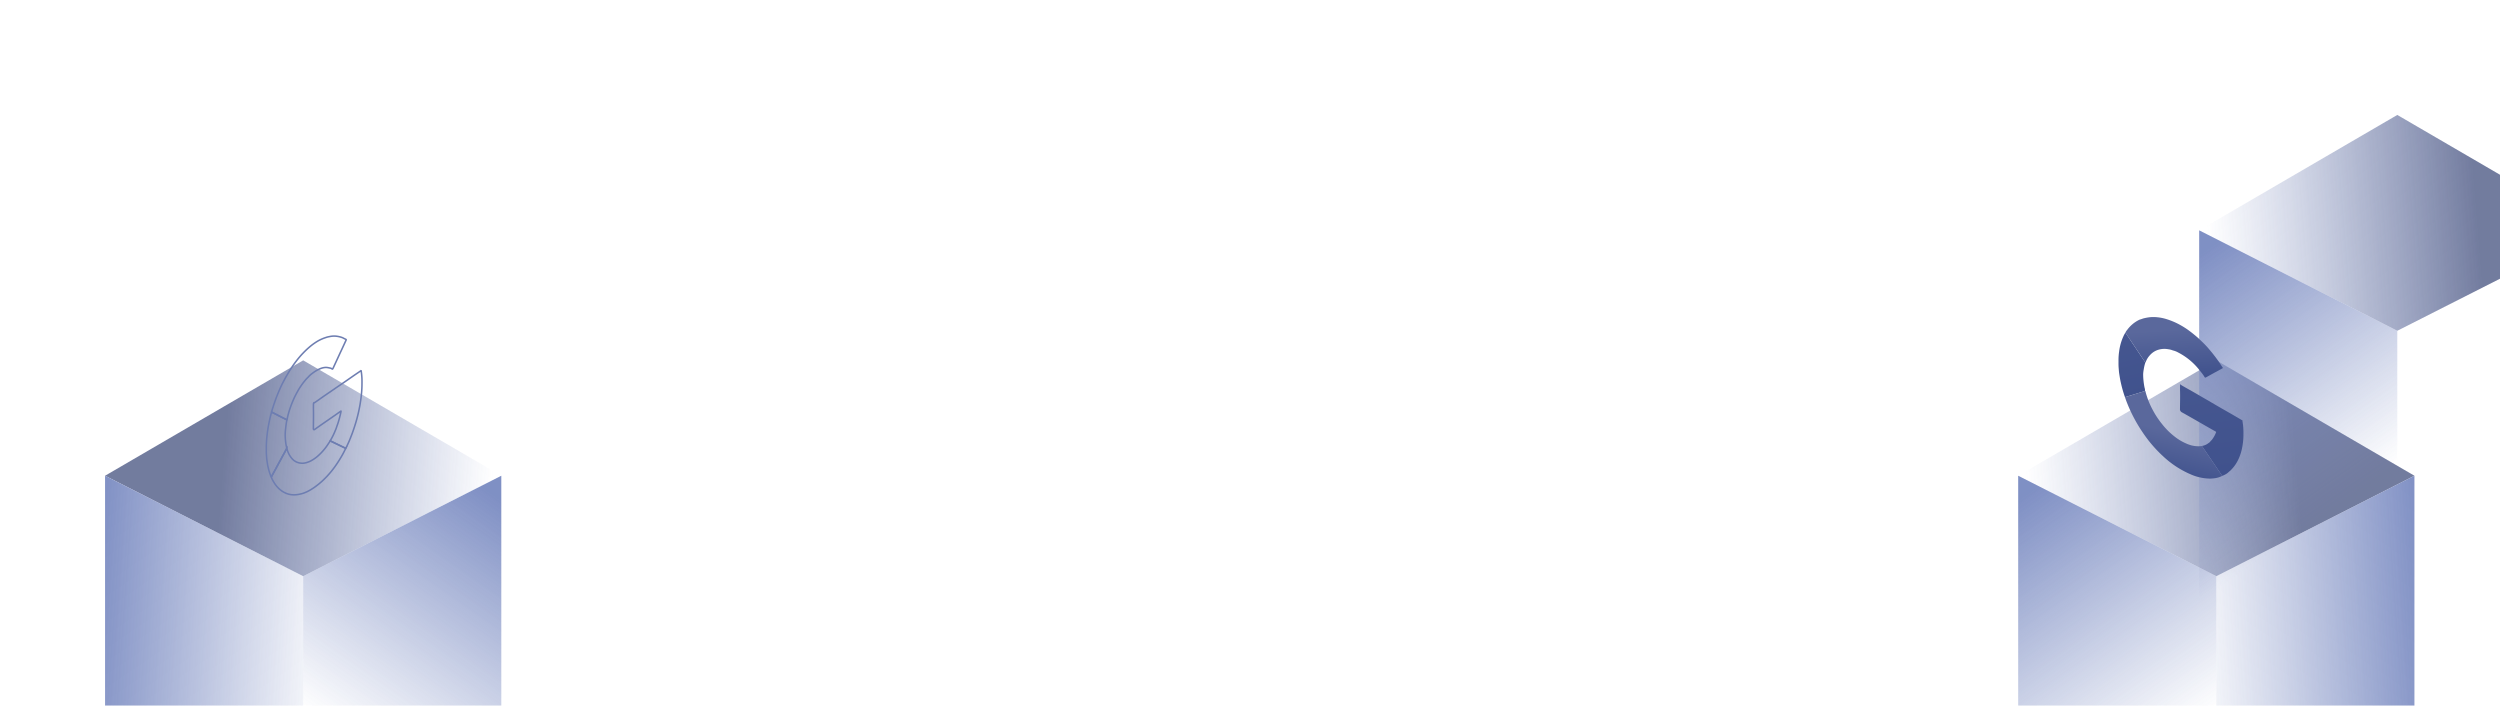
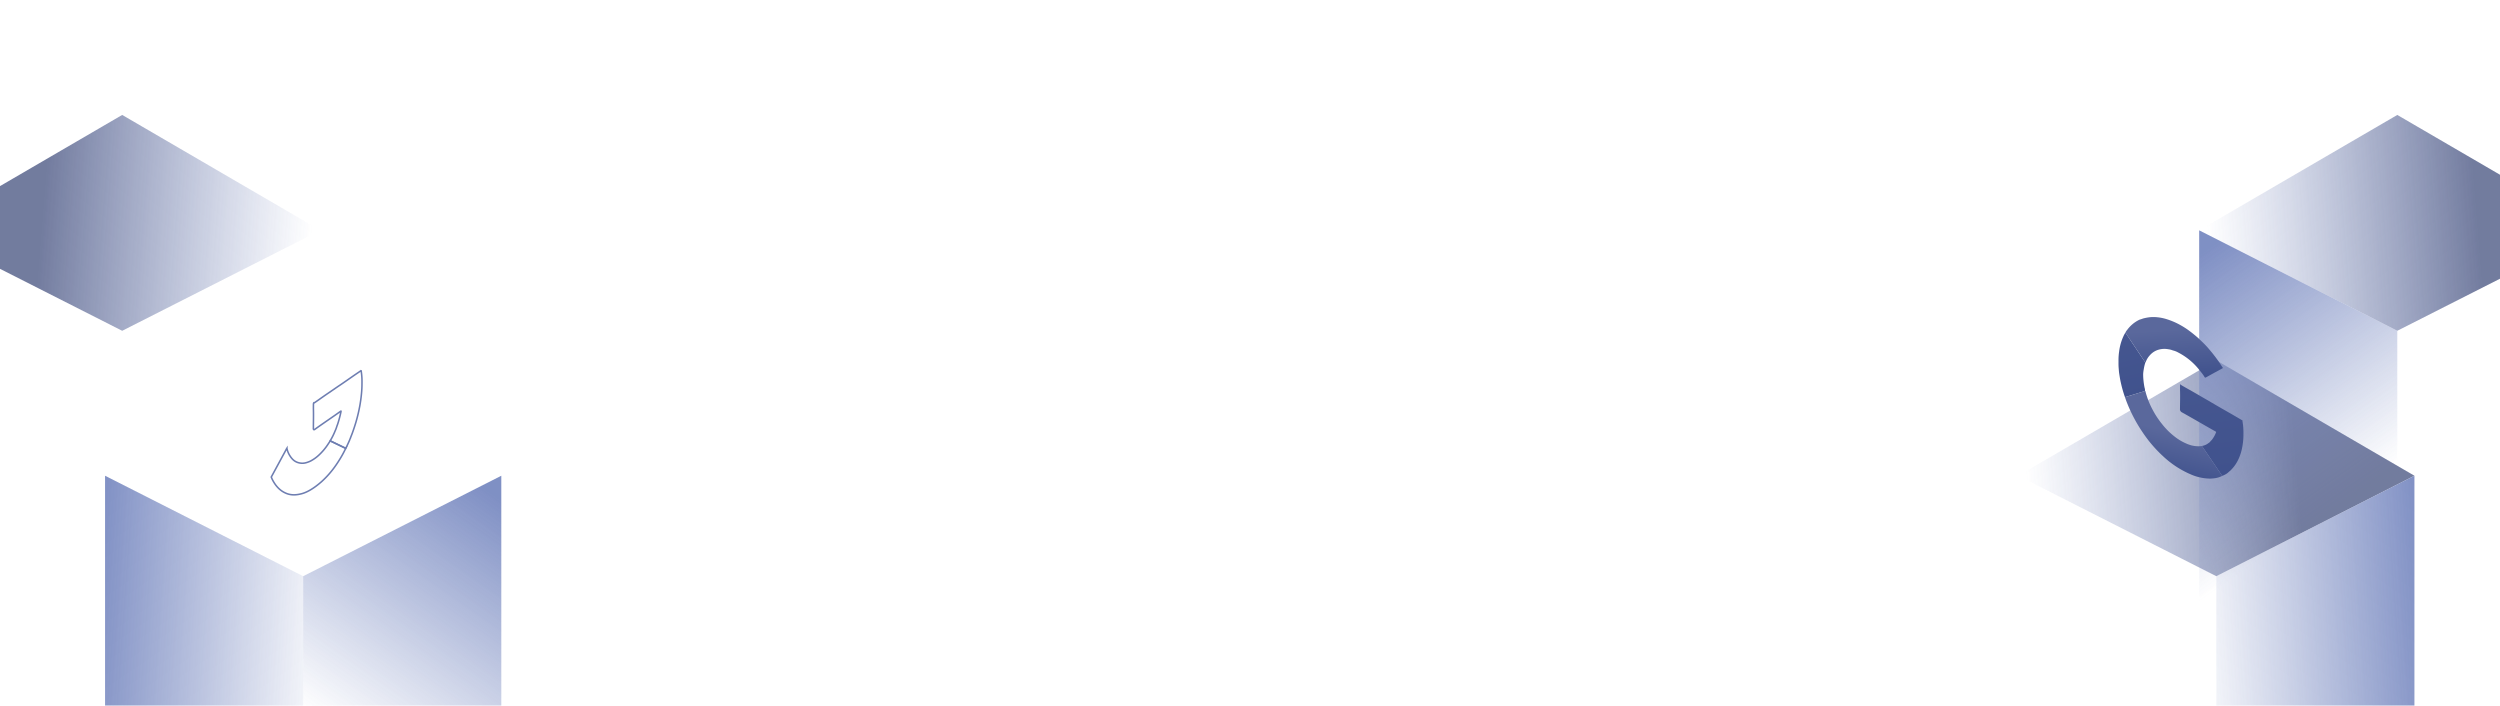
<svg xmlns="http://www.w3.org/2000/svg" xmlns:xlink="http://www.w3.org/1999/xlink" width="1920" height="542" viewBox="0 0 1920 542">
  <defs>
    <clipPath id="clip-path">
      <rect id="Rectangle_687" data-name="Rectangle 687" width="1920" height="542" fill="#fff" stroke="#707070" stroke-width="1" />
    </clipPath>
    <clipPath id="clip-path-2">
      <rect id="Rectangle_180" data-name="Rectangle 180" width="1935" height="542" transform="translate(-15)" fill="#333c5e" stroke="#707070" stroke-width="1" />
    </clipPath>
    <linearGradient id="linear-gradient" x1="0.702" y1="0.5" x2="0.021" y2="0.53" gradientUnits="objectBoundingBox">
      <stop offset="0" stop-color="#394677" />
      <stop offset="1" stop-color="#4b62ac" stop-opacity="0" />
    </linearGradient>
    <linearGradient id="linear-gradient-3" x1="0.56" y1="0.439" x2="0.457" y2="-0.058" gradientUnits="objectBoundingBox">
      <stop offset="0" stop-color="#4b62ac" stop-opacity="0" />
      <stop offset="1" stop-color="#4b62ac" />
    </linearGradient>
    <linearGradient id="linear-gradient-5" x1="-0.126" y1="0.346" x2="1.029" y2="0.062" xlink:href="#linear-gradient-3" />
    <linearGradient id="linear-gradient-7" x1="0.298" y1="0.5" x2="0.979" y2="0.53" xlink:href="#linear-gradient" />
    <linearGradient id="linear-gradient-9" x1="0.44" y1="0.439" x2="0.543" y2="-0.058" xlink:href="#linear-gradient-3" />
    <linearGradient id="linear-gradient-11" x1="1.126" y1="0.346" x2="-0.029" y2="0.062" xlink:href="#linear-gradient-3" />
    <linearGradient id="linear-gradient-13" y1="-4.015" x2="0.5" y2="1" gradientUnits="objectBoundingBox">
      <stop offset="0" stop-color="#5a689c" />
      <stop offset="0.844" stop-color="#5a689c" />
      <stop offset="1" stop-color="#40528d" />
    </linearGradient>
    <linearGradient id="linear-gradient-14" y1="-4.015" x2="0.5" y2="1" gradientUnits="objectBoundingBox">
      <stop offset="0" stop-color="#5a689c" />
      <stop offset="1" stop-color="#40528d" />
    </linearGradient>
    <linearGradient id="linear-gradient-15" x1="0.626" y1="0.5" xlink:href="#linear-gradient-14" />
  </defs>
  <g id="Mask_Group_5" data-name="Mask Group 5" clip-path="url(#clip-path)">
    <g id="Mask_Group_4" data-name="Mask Group 4" clip-path="url(#clip-path-2)">
      <g id="Group_2068" data-name="Group 2068" transform="translate(1549.962 88.276)" opacity="0.71">
        <path id="Path_7230" data-name="Path 7230" d="M-1763.4,417.452l152.157-77.149L-1763.4,251.684-1915.56,340.3Z" transform="translate(1915.56 -63.21)" fill="url(#linear-gradient)" style="isolation: isolate" />
        <path id="Path_14864" data-name="Path 14864" d="M-1763.4,417.452l152.157-77.149L-1763.4,251.684-1915.56,340.3Z" transform="translate(2054.56 -251.684)" fill="url(#linear-gradient)" style="isolation: isolate" />
-         <path id="Path_7231" data-name="Path 7231" d="M-1767.658,328.924v437.6l152.157,76.855V406.073Z" transform="translate(1767.658 -51.832)" fill="url(#linear-gradient-3)" style="isolation: isolate" />
        <path id="Path_14865" data-name="Path 14865" d="M-1767.658,328.924v437.6l152.157,76.855V406.073Z" transform="translate(1906.658 -240.305)" fill="url(#linear-gradient-3)" style="isolation: isolate" />
        <path id="Path_7232" data-name="Path 7232" d="M-1763.4,328.924l-152.157,77.149V843.384L-1763.4,744.57" transform="translate(2067.717 -51.832)" fill="url(#linear-gradient-5)" style="isolation: isolate" />
        <path id="Path_14866" data-name="Path 14866" d="M-1763.4,328.924l-152.157,77.149V843.384L-1763.4,744.57" transform="translate(2206.717 -240.305)" fill="url(#linear-gradient-5)" style="isolation: isolate" />
      </g>
      <g id="Group_2069" data-name="Group 2069" transform="translate(-58.313 88.276)" opacity="0.71">
-         <path id="Path_7230-2" data-name="Path 7230" d="M-1763.4,417.452-1915.56,340.3l152.156-88.619,152.157,88.619Z" transform="translate(2054.56 -63.21)" fill="url(#linear-gradient-7)" style="isolation: isolate" />
        <path id="Path_14864-2" data-name="Path 14864" d="M-1763.4,417.452-1915.56,340.3l152.156-88.619,152.157,88.619Z" transform="translate(1915.56 -251.684)" fill="url(#linear-gradient-7)" style="isolation: isolate" />
        <path id="Path_7231-2" data-name="Path 7231" d="M-1615.5,328.924v437.6l-152.157,76.855V406.073Z" transform="translate(2058.815 -51.832)" fill="url(#linear-gradient-9)" style="isolation: isolate" />
        <path id="Path_14865-2" data-name="Path 14865" d="M-1615.5,328.924v437.6l-152.157,76.855V406.073Z" transform="translate(1919.815 -240.305)" fill="url(#linear-gradient-9)" style="isolation: isolate" />
        <path id="Path_7232-2" data-name="Path 7232" d="M-1915.56,328.924l152.157,77.149V843.384L-1915.56,744.57" transform="translate(2054.56 -51.832)" fill="url(#linear-gradient-11)" style="isolation: isolate" />
        <path id="Path_14866-2" data-name="Path 14866" d="M-1915.56,328.924l152.157,77.149V843.384L-1915.56,744.57" transform="translate(1915.56 -240.305)" fill="url(#linear-gradient-11)" style="isolation: isolate" />
      </g>
    </g>
    <path id="Path_16390" data-name="Path 16390" d="M568.868,125.992a26.058,26.058,0,0,0,2.574-.845,35.956,35.956,0,0,1,5.534-1.029,28.652,28.652,0,0,1,5.579.07,35.077,35.077,0,0,1,7.317,1.541,56.223,56.223,0,0,1,7.454,2.965,65.23,65.23,0,0,1,6.613,3.761c1.544.98,3.011,2.088,4.473,3.2,1.641,1.246,3.193,2.595,4.77,3.915.933.78,1.79,1.651,2.674,2.489,1.93,1.83,3.817,3.707,5.558,5.715a127.129,127.129,0,0,1,8,10.179c1.03,1.465,1.908,3.028,2.992,4.454a4.28,4.28,0,0,1,.377.778l-.014.012c-.128-.031-.173.046-.2.151l-4.9,2.707c-.277.139-.559.268-.83.418q-3.492,1.928-6.979,3.865c-.477.266-.805.359-1.148-.257a27.583,27.583,0,0,0-2.615-3.684c-.648-.817-1.274-1.654-1.949-2.448a49.449,49.449,0,0,0-15.84-12.789,14.885,14.885,0,0,0-3.894-1.493,13.568,13.568,0,0,0-3.5-.913,16.157,16.157,0,0,0-7.118.231,14.055,14.055,0,0,0-6.952,4.227,15.392,15.392,0,0,0-3.408,5.656l-.271.014c-.1-.173-.185-.354-.3-.519q-2.793-4.175-5.591-8.347-3.215-4.81-6.423-9.626-1.46-2.188-2.925-4.373a7.467,7.467,0,0,1,1.354-2.11A25.089,25.089,0,0,1,568.868,125.992Z" transform="translate(1074.381 119.477)" fill="url(#linear-gradient-13)" />
    <path id="Path_16391" data-name="Path 16391" d="M908.262,579.046a18.67,18.67,0,0,1-3.946,2.093,1.469,1.469,0,0,1-.295-.252q-5.118-7.539-10.228-15.085-2.558-3.771-5.124-7.537l.217-.14a10.214,10.214,0,0,0,4.669-2.058,4.78,4.78,0,0,0,1.765-1.646,11.49,11.49,0,0,0,.858-.832,21.609,21.609,0,0,0,3.29-5.837c.163-.394-.056-.512-.321-.661-2.03-1.141-4.064-2.276-6.086-3.432-6.579-3.761-13.127-7.576-19.75-11.257a2.642,2.642,0,0,1-1.537-2.756c.017-4.849.222-9.7.024-14.547.009-1.1.005-2.2.033-3.3.008-.336-.04-.718.314-.952.362-.046.206.346.423.485,1.188.757,2.436,1.418,3.65,2.122,1.573.912,3.174,1.79,4.76,2.686,2.894,1.634,5.756,3.323,8.631,4.991,2.9,1.683,5.813,3.346,8.7,5.06,1.892,1.125,3.807,2.212,5.712,3.31,2.37,1.366,4.753,2.715,7.126,4.077,2.537,1.456,5.056,2.942,7.583,4.414.315.184.585.494,1.013.38a5.068,5.068,0,0,0,.024.865,51.574,51.574,0,0,1,.741,9.521,50.492,50.492,0,0,1-.642,8.732,43.113,43.113,0,0,1-1.4,6.211,33.416,33.416,0,0,1-4.049,8.709,30.755,30.755,0,0,1-3.578,4.347c-.734.74-1.623,1.3-2.306,2.087l.007-.006A.239.239,0,0,0,908.262,579.046Z" transform="translate(802.456 -215.699)" fill="url(#linear-gradient-14)" />
    <path id="Path_16392" data-name="Path 16392" d="M614.553,591.14q2.562,3.768,5.124,7.537,5.115,7.542,10.228,15.085a1.474,1.474,0,0,0,.295.252,18.324,18.324,0,0,1-7.114,1.981c-.817.076-1.632.137-2.451.143a37.815,37.815,0,0,1-14.841-3.3,72.856,72.856,0,0,1-20.874-13.651,100.763,100.763,0,0,1-15.227-17.529,116.6,116.6,0,0,1-13.232-25.033c-.378-.994-.7-2.009-1.053-3.014,3.585-1.105,7.174-2.2,10.752-3.323,1.522-.479,3.078-.855,4.557-1.467l.38-.03a4.643,4.643,0,0,0,.074.526,62.023,62.023,0,0,0,5.258,13.527,66.881,66.881,0,0,0,7.434,11.376,56,56,0,0,0,6.071,6.592,60.043,60.043,0,0,0,5.078,4.165,39.635,39.635,0,0,0,8.414,4.623,21.656,21.656,0,0,0,8.609,1.7C612.878,591.269,613.716,591.234,614.553,591.14Z" transform="translate(1076.573 -248.574)" fill="url(#linear-gradient-15)" />
    <path id="Path_16393" data-name="Path 16393" d="M538.4,258.656c-1.479.612-3.035.988-4.557,1.467-3.578,1.126-7.168,2.218-10.752,3.323a93.648,93.648,0,0,1-3.131-10.935c-.547-2.347-.921-4.726-1.287-7.1-.233-1.509-.325-3.051-.451-4.581-.168-2.04-.081-4.074-.11-6.109a45.716,45.716,0,0,1,.489-6.339,39.778,39.778,0,0,1,3.239-11.564,16,16,0,0,1,1.588-2.914q1.463,2.186,2.925,4.373,3.212,4.813,6.423,9.626,2.791,4.176,5.591,8.347c.11.165.2.345.3.519a1.252,1.252,0,0,1-.012.331,30.651,30.651,0,0,0-1.133,4.892,26.171,26.171,0,0,0-.461,3.675,44.952,44.952,0,0,0,.252,4.969,51.693,51.693,0,0,0,.876,5.753A4.234,4.234,0,0,1,538.4,258.656Z" transform="translate(1108.889 41.589)" fill="url(#linear-gradient-14)" />
    <g id="Group_3137" data-name="Group 3137" transform="translate(-709.376 -167.161)">
-       <path id="Path_16394" data-name="Path 16394" d="M926.332,461.529q1-1.8,1.971-3.688c1.386-2.485,2.8-4.873,4.235-7.138,1.422-2.209,2.853-4.251,4.271-6.092a69.6,69.6,0,0,1,5.6-6.541,66.476,66.476,0,0,1,5.707-5.268,45.676,45.676,0,0,1,5.063-3.543,28.89,28.89,0,0,1,3.425-1.74c1.256-.567,2.443-.93,3.652-1.354a14.547,14.547,0,0,1,2.047-.464,16.577,16.577,0,0,1,4.255-.424,19,19,0,0,1,6.129,1.339,20.6,20.6,0,0,0,2.291,1.149.864.864,0,0,1,.288.362l-.011.027a.667.667,0,0,0-.15.368l-3.756,8.125c-.211.444-.428.886-.635,1.334q-2.673,5.786-5.343,11.573c-.365.793-.617,1.249-.88,1.012a3.973,3.973,0,0,0-2-.8,14.637,14.637,0,0,0-1.492-.3c-3.267-.547-7.4,1.056-12.127,4.706a18.221,18.221,0,0,0-2.981,2.808,23.524,23.524,0,0,0-2.679,2.951,53.512,53.512,0,0,0-5.45,8.093,74.153,74.153,0,0,0-5.323,11.906,64.413,64.413,0,0,0-2.606,9.416l-.208.313a1.264,1.264,0,0,0-.226-.192q-2.139-1.091-4.281-2.172-2.461-1.259-4.917-2.532-1.119-.576-2.24-1.142A32.506,32.506,0,0,1,919,480.024,132.593,132.593,0,0,1,926.332,461.529Z" fill="none" stroke="#6d7db1" stroke-width="1.2" />
      <path id="Path_16395" data-name="Path 16395" d="M977.989,504.889c-.933,2.194-1.948,4.361-3.021,6.452a.451.451,0,0,1-.226.073q-3.918-1.887-7.831-3.789-1.955-.951-3.923-1.878l.163-.375a51.546,51.546,0,0,0,3.575-7.214,24.892,24.892,0,0,0,1.352-3.6q.345-.894.657-1.78a87.769,87.769,0,0,0,2.519-9.471c.124-.574-.043-.45-.244-.309-1.555,1.1-3.112,2.213-4.66,3.29-5.037,3.505-10.05,6.923-15.121,10.556-.831.684-1.3.258-1.177-1.058.013-4.868.171-9.946.019-14.574.007-1.11,0-2.206.025-3.337a2.719,2.719,0,0,1,.245-1.3c.277-.448.158.118.325.014.91-.555,1.865-1.272,2.8-1.91,1.2-.826,2.43-1.716,3.644-2.572,2.215-1.561,4.408-3.035,6.608-4.541,2.221-1.521,4.451-3.075,6.658-4.545,1.448-.964,2.915-1.992,4.373-3,1.815-1.251,3.639-2.534,5.457-3.794,1.942-1.346,3.871-2.642,5.806-3.962a1.514,1.514,0,0,0,.775-.738,5.955,5.955,0,0,0,.019.838,51.072,51.072,0,0,1,.57,8.7,82.524,82.524,0,0,1-.489,9.437c-.239,2.443-.6,5.035-1.072,7.757a121.5,121.5,0,0,1-3.1,13.182c-.8,2.708-1.722,5.486-2.74,8.3-.562,1.551-1.242,3.093-1.765,4.634l.005-.014a1.153,1.153,0,0,0-.219.494Z" fill="none" stroke="#6d7db1" stroke-width="1.2" />
      <path id="Path_16396" data-name="Path 16396" d="M962.988,505.749l3.923,1.877,7.83,3.789a.441.441,0,0,0,.226-.073,83.829,83.829,0,0,1-5.447,9.838c-.625.978-1.249,1.939-1.873,2.845a72.064,72.064,0,0,1-11.363,13.092c-5.94,5.208-11.35,8.392-15.982,9.4-4.417,1.1-8.329.857-11.658-.711-4.165-1.819-7.566-5.314-10.133-10.413-.289-.577-.538-1.233-.806-1.851q4.117-7.6,8.232-15.2c1.165-2.16,2.356-4.254,3.489-6.5l.291-.45a3.667,3.667,0,0,0,.058.443,17.576,17.576,0,0,0,4.025,7.72,9.859,9.859,0,0,0,5.692,3.165,10.308,10.308,0,0,0,4.649-.114,19.8,19.8,0,0,0,3.888-1.444,29.274,29.274,0,0,0,6.442-4.67,44.012,44.012,0,0,0,6.591-7.808C961.705,507.728,962.351,506.761,962.988,505.749Z" fill="none" stroke="#6d7db1" stroke-width="1.2" />
-       <path id="Path_16397" data-name="Path 16397" d="M929.427,511.842c-1.133,2.246-2.324,4.34-3.489,6.5q-4.11,7.617-8.232,15.2a40.154,40.154,0,0,1-2.4-7.477c-.419-1.742-.7-3.71-.985-5.68-.178-1.251-.249-2.691-.345-4.082-.129-1.855-.063-3.984-.081-5.992.012-2.138.137-4.436.374-6.879a107.647,107.647,0,0,1,2.48-15.142c.325-1.487.732-3.051,1.216-4.668l2.24,1.142,4.917,2.532q2.137,1.094,4.281,2.172a1.678,1.678,0,0,1,.226.193,1.858,1.858,0,0,1-.009.344c-.392,2.165-.682,4.219-.867,6.143-.184,1.479-.3,2.877-.353,4.184q-.009,2.5.193,4.69a38.738,38.738,0,0,0,.671,4.785A3.882,3.882,0,0,1,929.427,511.842Z" fill="none" stroke="#6d7db1" stroke-width="1.2" />
    </g>
  </g>
</svg>